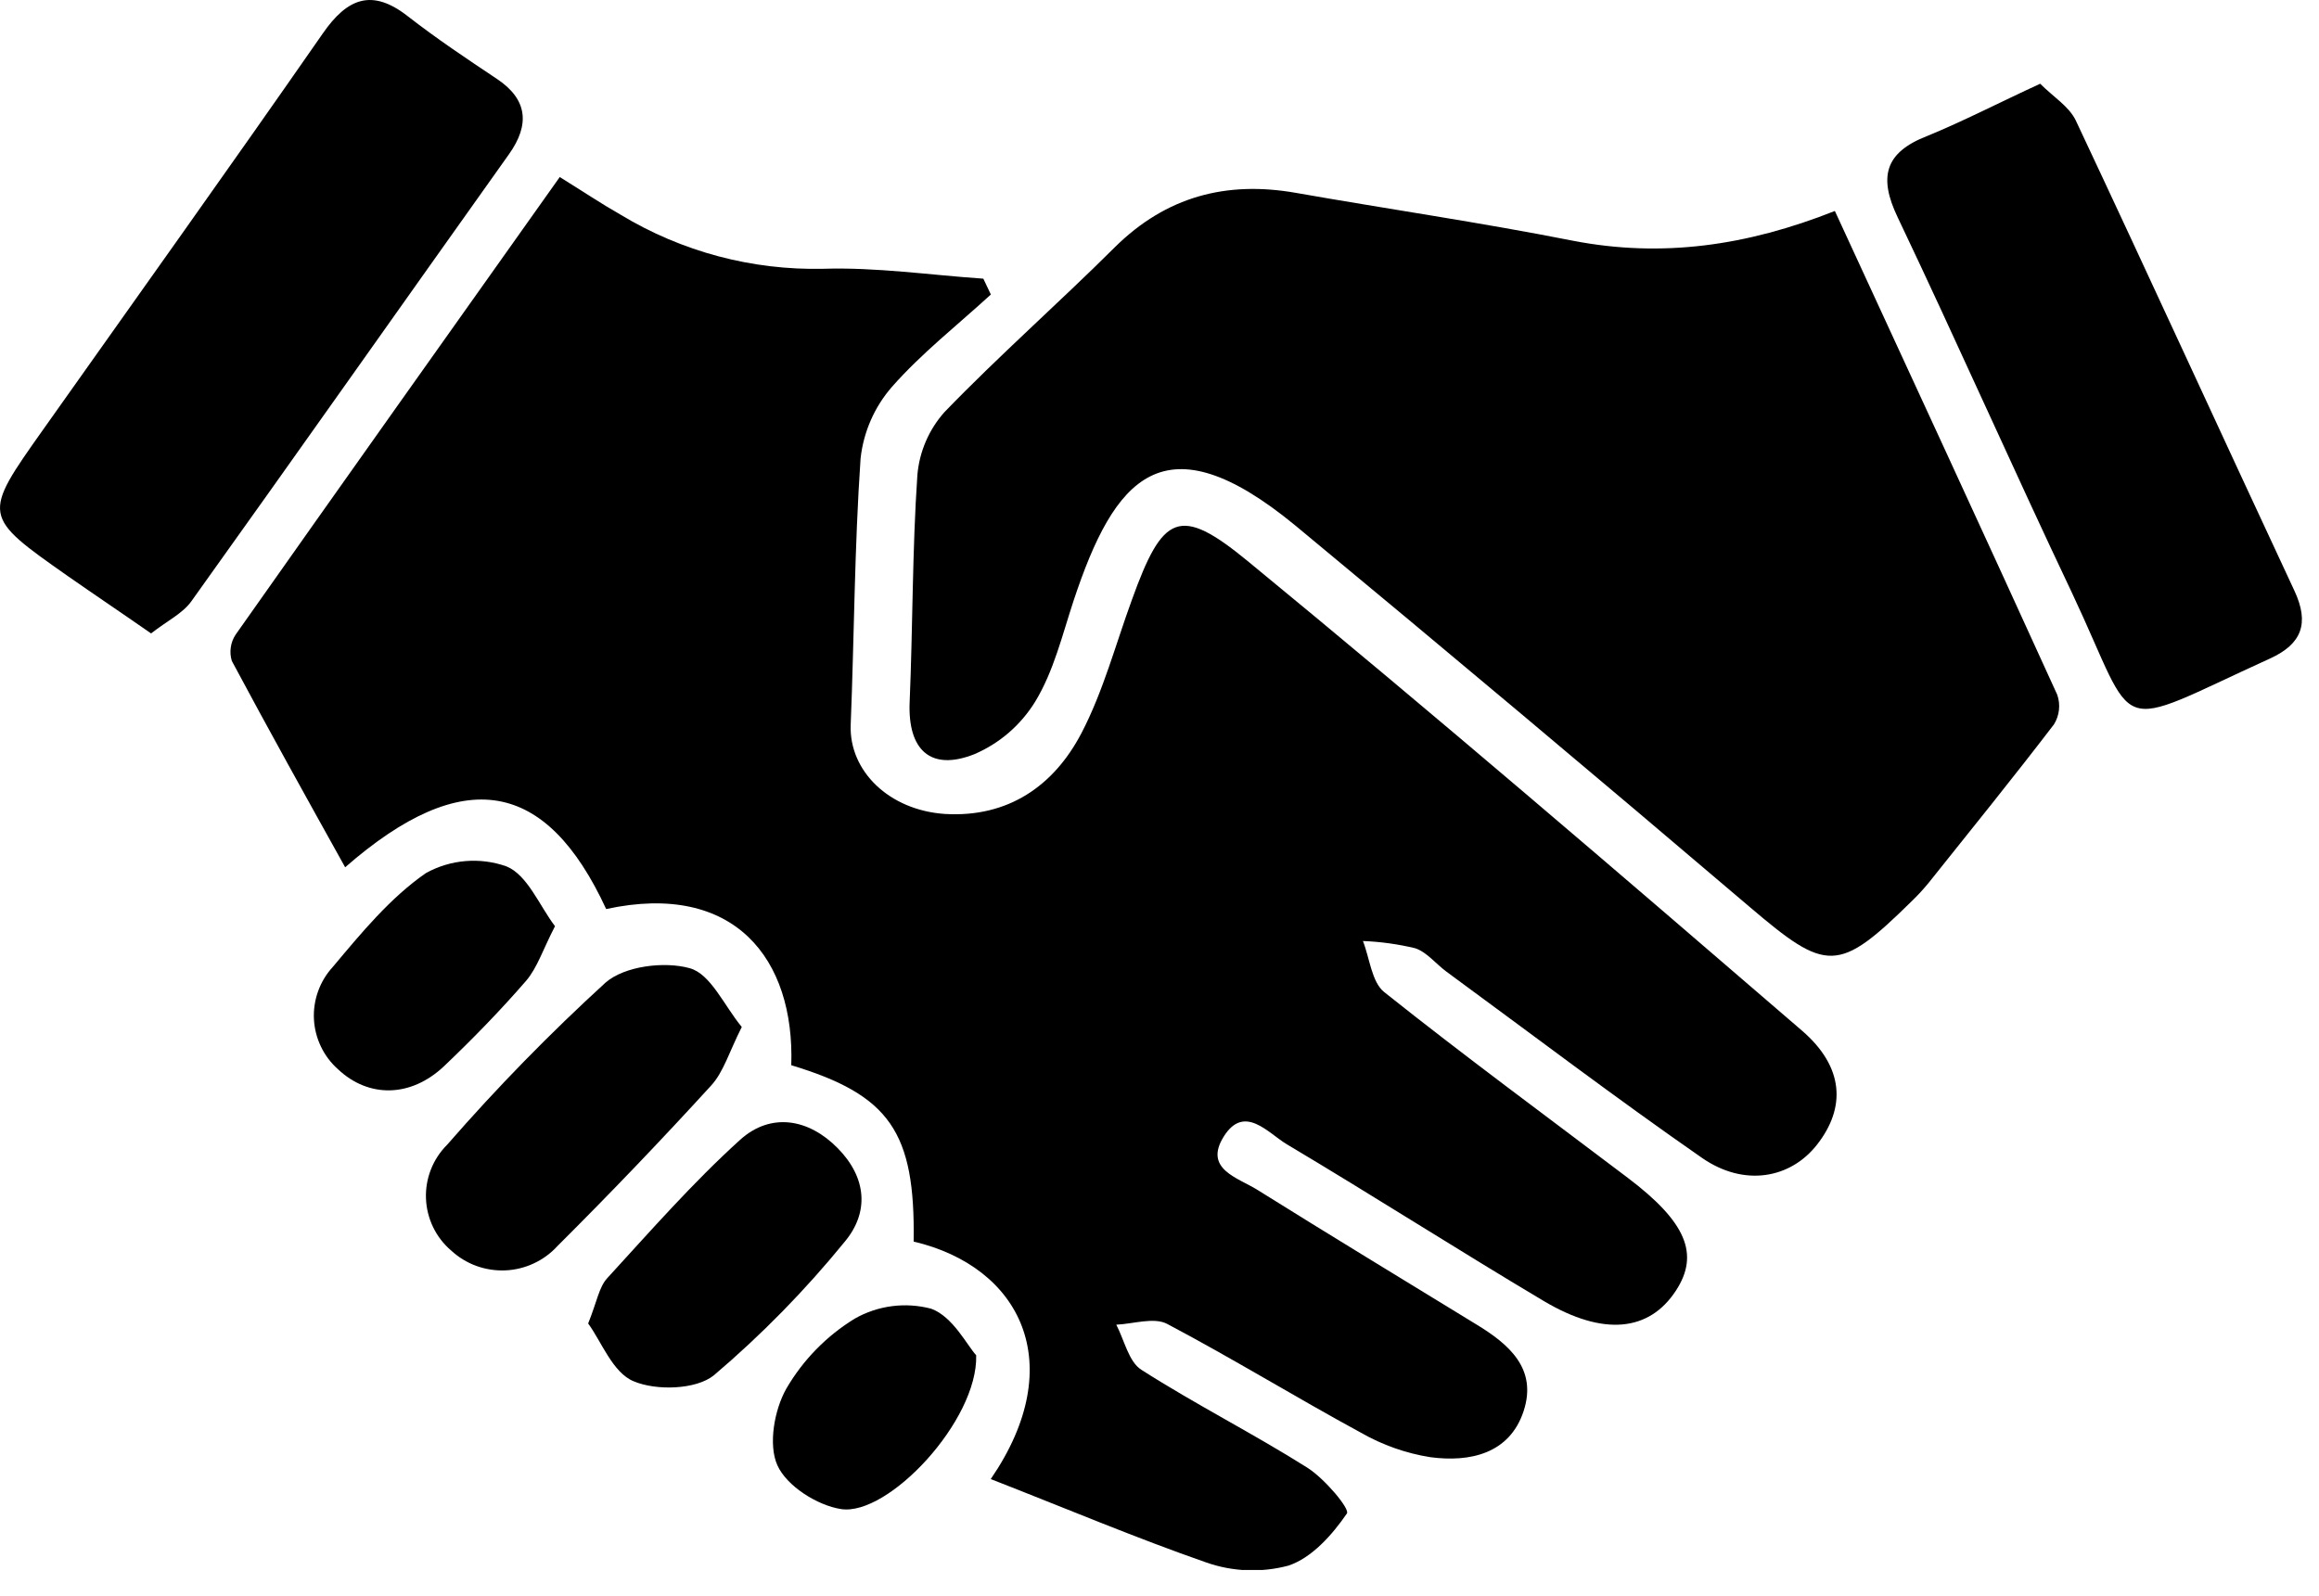
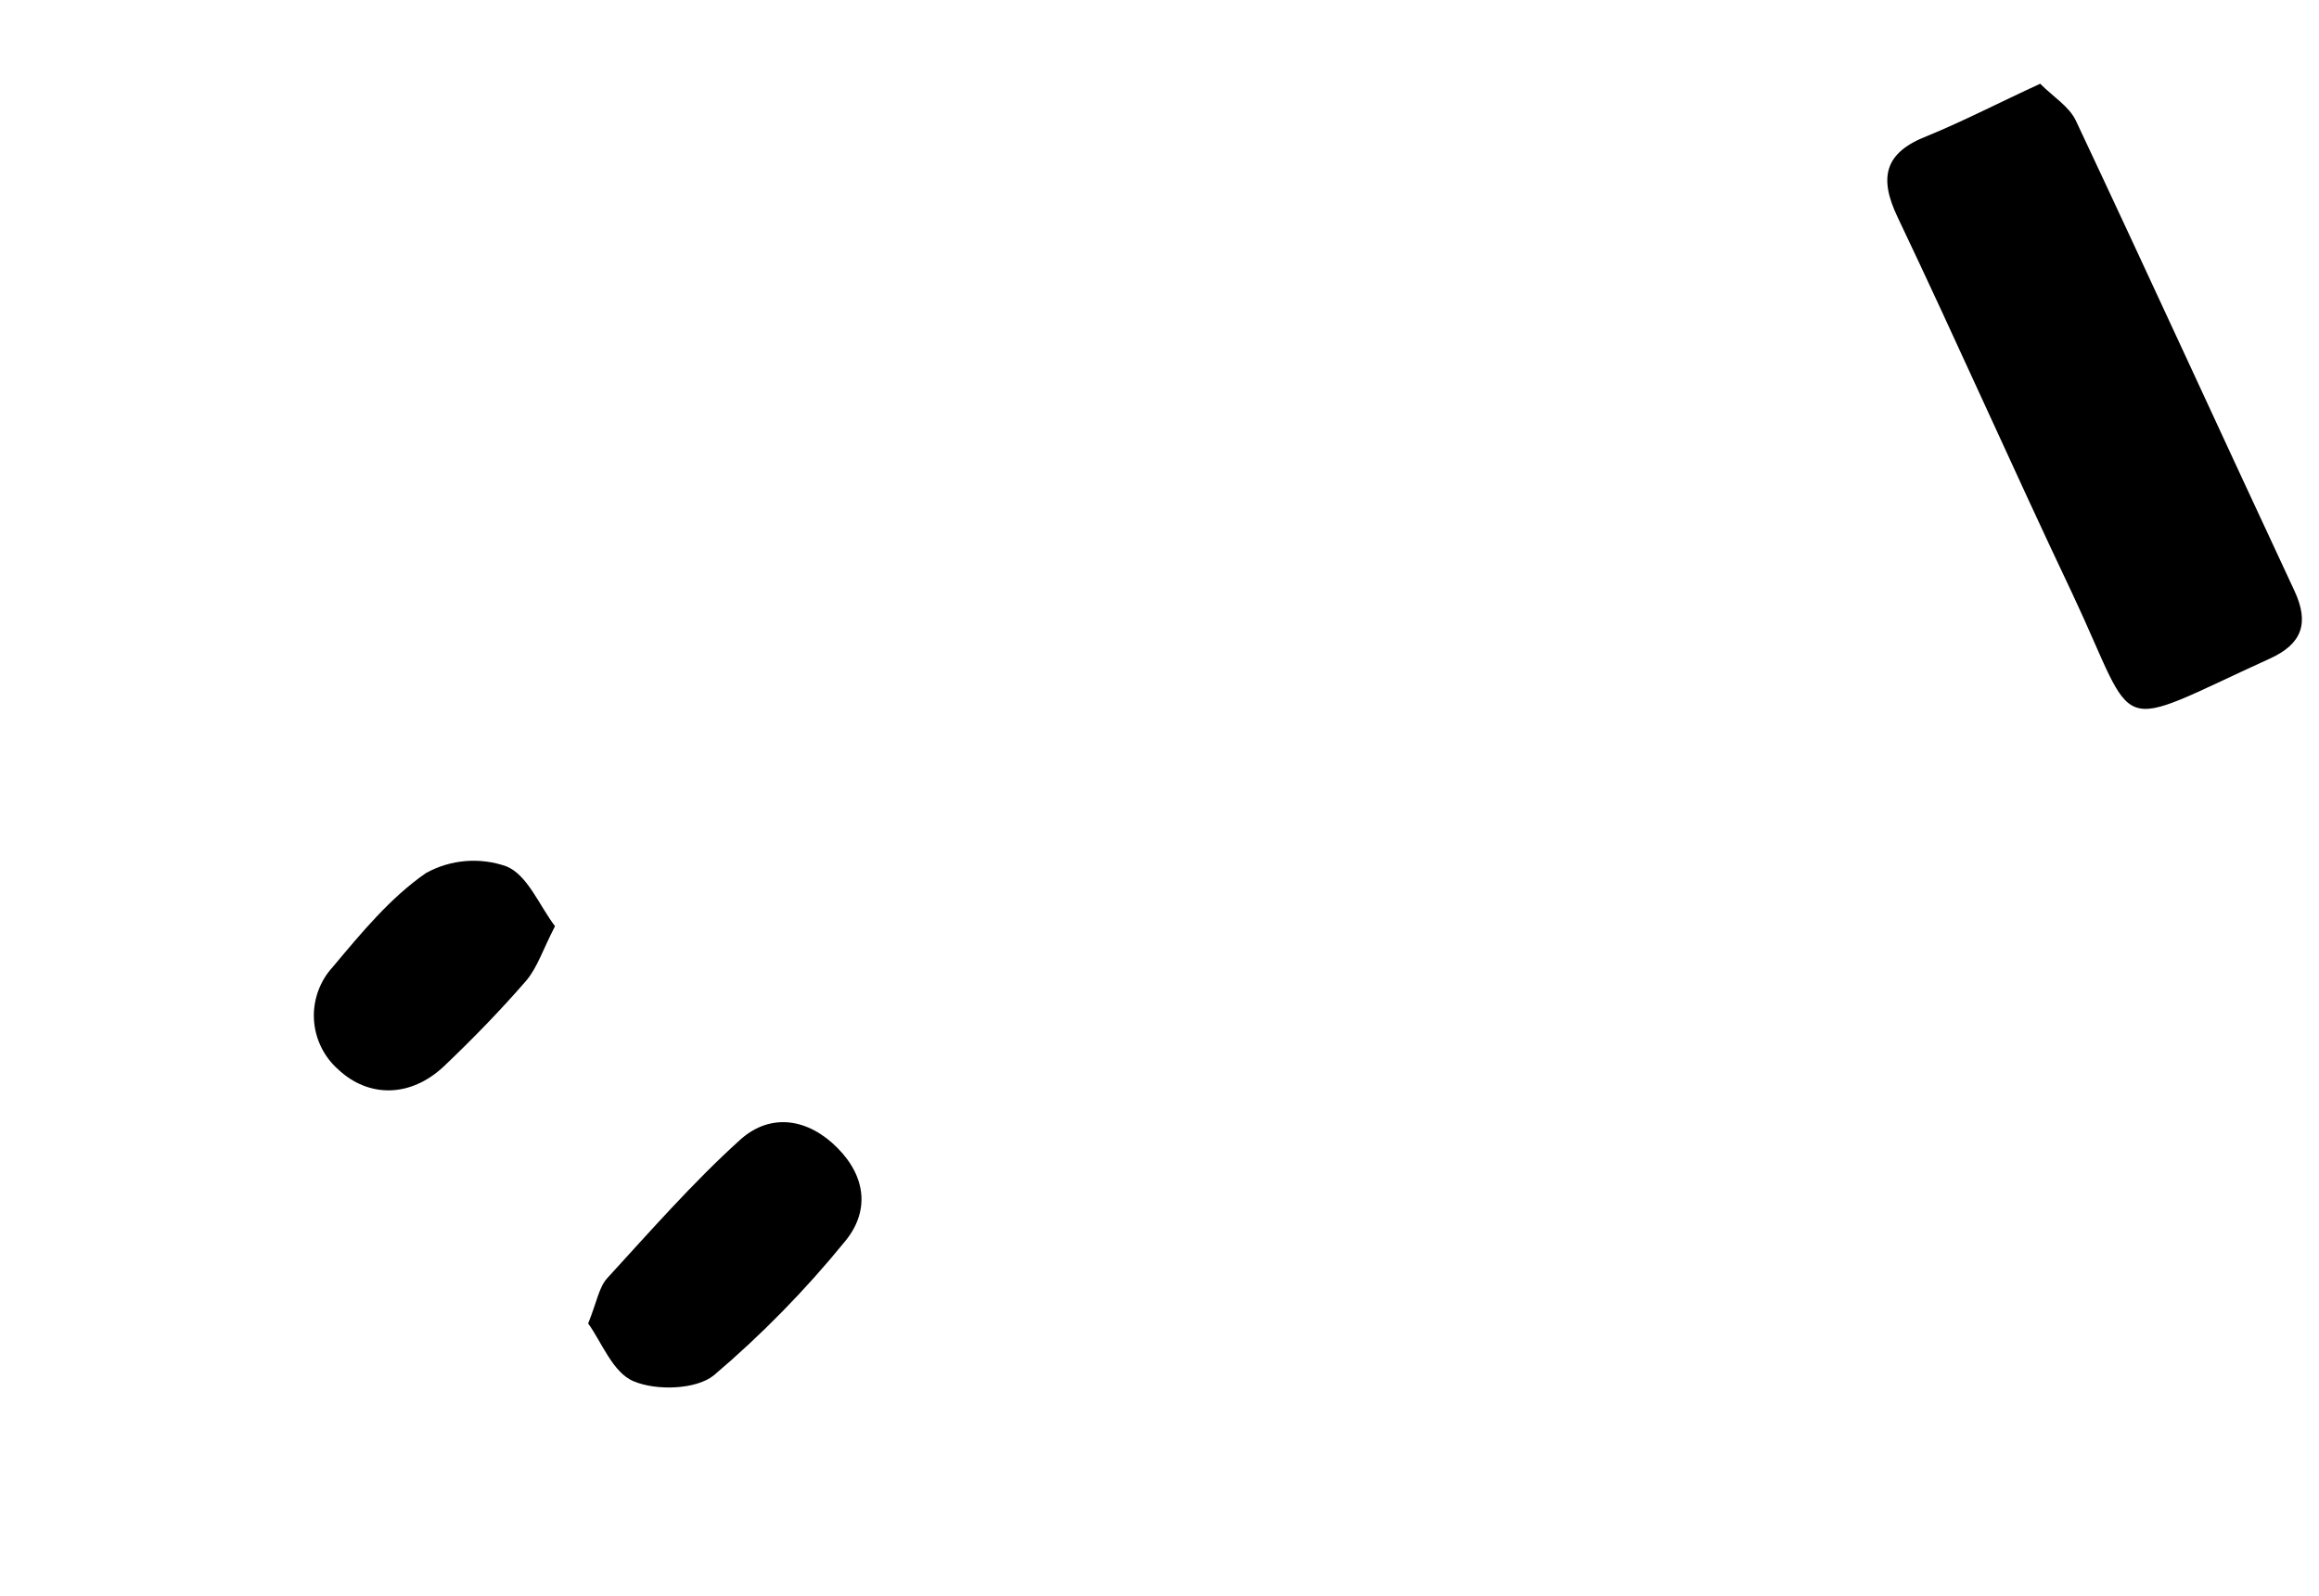
<svg xmlns="http://www.w3.org/2000/svg" width="61" height="42" viewBox="0 0 61 42" fill="none">
  <g clip-path="url(#clip0_440_810)">
-     <path d="M26.061 38.916C28.144 35.88 26.842 33.328 24.033 32.667C24.077 29.782 23.405 28.811 20.814 28.027C20.908 25.23 19.32 23.186 15.945 23.918C14.37 20.51 12.191 20.101 9.079 22.819C8.066 20.997 7.064 19.198 6.098 17.39C6.062 17.274 6.053 17.152 6.071 17.032C6.088 16.911 6.132 16.796 6.2 16.695C9.017 12.696 11.85 8.71 14.724 4.658C15.32 5.028 15.815 5.359 16.331 5.653C17.934 6.622 19.78 7.114 21.653 7.072C23.054 7.028 24.46 7.236 25.866 7.332L26.064 7.749C25.189 8.551 24.241 9.293 23.46 10.181C23 10.71 22.713 11.367 22.637 12.063C22.476 14.407 22.47 16.75 22.377 19.073C22.332 20.283 23.384 21.317 24.855 21.416C26.517 21.515 27.72 20.679 28.446 19.291C29.021 18.19 29.347 16.948 29.774 15.781C30.584 13.534 31.021 13.284 32.818 14.761C37.739 18.804 42.574 22.957 47.399 27.116C48.51 28.074 48.557 29.141 47.8 30.112C47.099 31.011 45.881 31.235 44.771 30.466C42.493 28.883 40.283 27.204 38.046 25.564C37.767 25.358 37.525 25.043 37.218 24.947C36.769 24.84 36.312 24.777 35.851 24.759C36.031 25.215 36.08 25.837 36.411 26.103C38.512 27.777 40.678 29.37 42.821 30.992C44.352 32.151 44.712 32.997 44.084 33.958C43.384 35.031 42.183 35.164 40.618 34.237C38.345 32.885 36.119 31.459 33.849 30.107C33.359 29.816 32.734 29.04 32.193 29.899C31.651 30.758 32.56 30.985 33.068 31.302C34.976 32.495 36.903 33.664 38.825 34.841C39.684 35.361 40.447 36.007 40.077 37.13C39.707 38.252 38.663 38.478 37.624 38.34C36.983 38.238 36.365 38.02 35.801 37.697C34.088 36.767 32.417 35.739 30.701 34.833C30.355 34.651 29.813 34.833 29.363 34.854C29.576 35.26 29.688 35.828 30.024 36.041C31.445 36.95 32.961 37.715 34.388 38.616C34.843 38.903 35.518 39.705 35.429 39.822C35.044 40.384 34.502 40.993 33.888 41.194C33.174 41.384 32.42 41.354 31.724 41.108C29.878 40.465 28.042 39.689 26.061 38.916Z" fill="black" />
-     <path d="M48.265 5.551C50.255 9.866 52.197 14.066 54.113 18.276C54.159 18.404 54.175 18.541 54.16 18.676C54.146 18.811 54.101 18.941 54.03 19.057C52.955 20.463 51.84 21.84 50.736 23.223C50.599 23.391 50.452 23.551 50.296 23.702C48.351 25.616 48.052 25.59 46.013 23.853C42.059 20.487 38.081 17.147 34.078 13.831C30.602 10.967 29.31 12.576 28.24 15.805C27.943 16.706 27.719 17.656 27.232 18.458C26.854 19.074 26.295 19.558 25.631 19.843C24.467 20.304 23.874 19.721 23.928 18.468C24.012 16.479 23.996 14.482 24.131 12.498C24.184 11.882 24.435 11.3 24.847 10.839C26.29 9.345 27.849 7.975 29.328 6.502C30.675 5.171 32.258 4.752 34.091 5.075C36.52 5.502 38.96 5.856 41.381 6.335C43.717 6.786 45.946 6.47 48.265 5.551Z" fill="black" />
-     <path d="M3.974 16.666C3.193 16.122 2.479 15.643 1.779 15.154C-0.474 13.571 -0.471 13.571 1.138 11.298C3.593 7.829 6.064 4.372 8.489 0.883C9.139 -0.057 9.79 -0.307 10.73 0.43C11.483 1.015 12.277 1.547 13.074 2.078C13.87 2.609 13.949 3.27 13.389 4.057C10.598 7.978 7.827 11.915 5.028 15.828C4.796 16.146 4.393 16.338 3.974 16.666Z" fill="black" />
    <path d="M53.666 2.203C54.004 2.544 54.426 2.799 54.603 3.171C56.54 7.288 58.431 11.425 60.355 15.547C60.75 16.396 60.553 16.942 59.714 17.325C55.457 19.265 56.282 19.38 54.507 15.609C52.944 12.316 51.476 8.991 49.916 5.715C49.419 4.674 49.562 4.015 50.697 3.577C51.648 3.187 52.569 2.708 53.666 2.203Z" fill="black" />
-     <path d="M19.512 27.021C19.179 27.68 19.033 28.206 18.705 28.563C17.393 30 16.047 31.406 14.667 32.781C14.492 32.974 14.28 33.13 14.044 33.24C13.808 33.351 13.553 33.414 13.293 33.425C13.033 33.436 12.773 33.396 12.528 33.307C12.283 33.217 12.059 33.08 11.868 32.903C11.668 32.733 11.507 32.524 11.393 32.288C11.279 32.052 11.215 31.795 11.205 31.533C11.195 31.271 11.24 31.011 11.336 30.767C11.432 30.523 11.578 30.302 11.764 30.117C13.07 28.618 14.461 27.194 15.93 25.852C16.429 25.418 17.476 25.287 18.145 25.475C18.697 25.628 19.051 26.464 19.512 27.021Z" fill="black" />
    <path d="M15.471 34.822C15.7 34.257 15.755 33.869 15.971 33.632C17.109 32.39 18.223 31.117 19.471 29.987C20.28 29.261 21.272 29.433 22.035 30.209C22.798 30.984 22.871 31.898 22.215 32.677C21.18 33.948 20.03 35.122 18.78 36.184C18.314 36.564 17.265 36.596 16.669 36.343C16.117 36.119 15.818 35.294 15.471 34.822Z" fill="black" />
    <path d="M14.599 24.369C14.279 24.988 14.133 25.462 13.839 25.806C13.162 26.587 12.435 27.334 11.685 28.048C10.805 28.883 9.696 28.891 8.892 28.134C8.704 27.967 8.551 27.765 8.443 27.539C8.334 27.312 8.271 27.067 8.258 26.816C8.245 26.566 8.283 26.315 8.368 26.079C8.453 25.843 8.584 25.626 8.754 25.441C9.501 24.551 10.266 23.619 11.206 22.97C11.527 22.793 11.881 22.686 12.246 22.656C12.611 22.626 12.978 22.673 13.323 22.796C13.875 23.02 14.19 23.832 14.599 24.369Z" fill="black" />
-     <path d="M25.678 35.658C25.727 37.379 23.361 39.9 22.121 39.705C21.496 39.608 20.694 39.098 20.45 38.556C20.205 38.015 20.366 37.096 20.686 36.533C21.124 35.781 21.741 35.15 22.483 34.695C23.094 34.347 23.817 34.254 24.496 34.434C25.069 34.645 25.438 35.398 25.678 35.658Z" fill="black" />
  </g>
  <defs>
    <clipPath id="clip0_440_810">
      <rect width="60.55" height="41.308" fill="white" />
    </clipPath>
  </defs>
</svg>